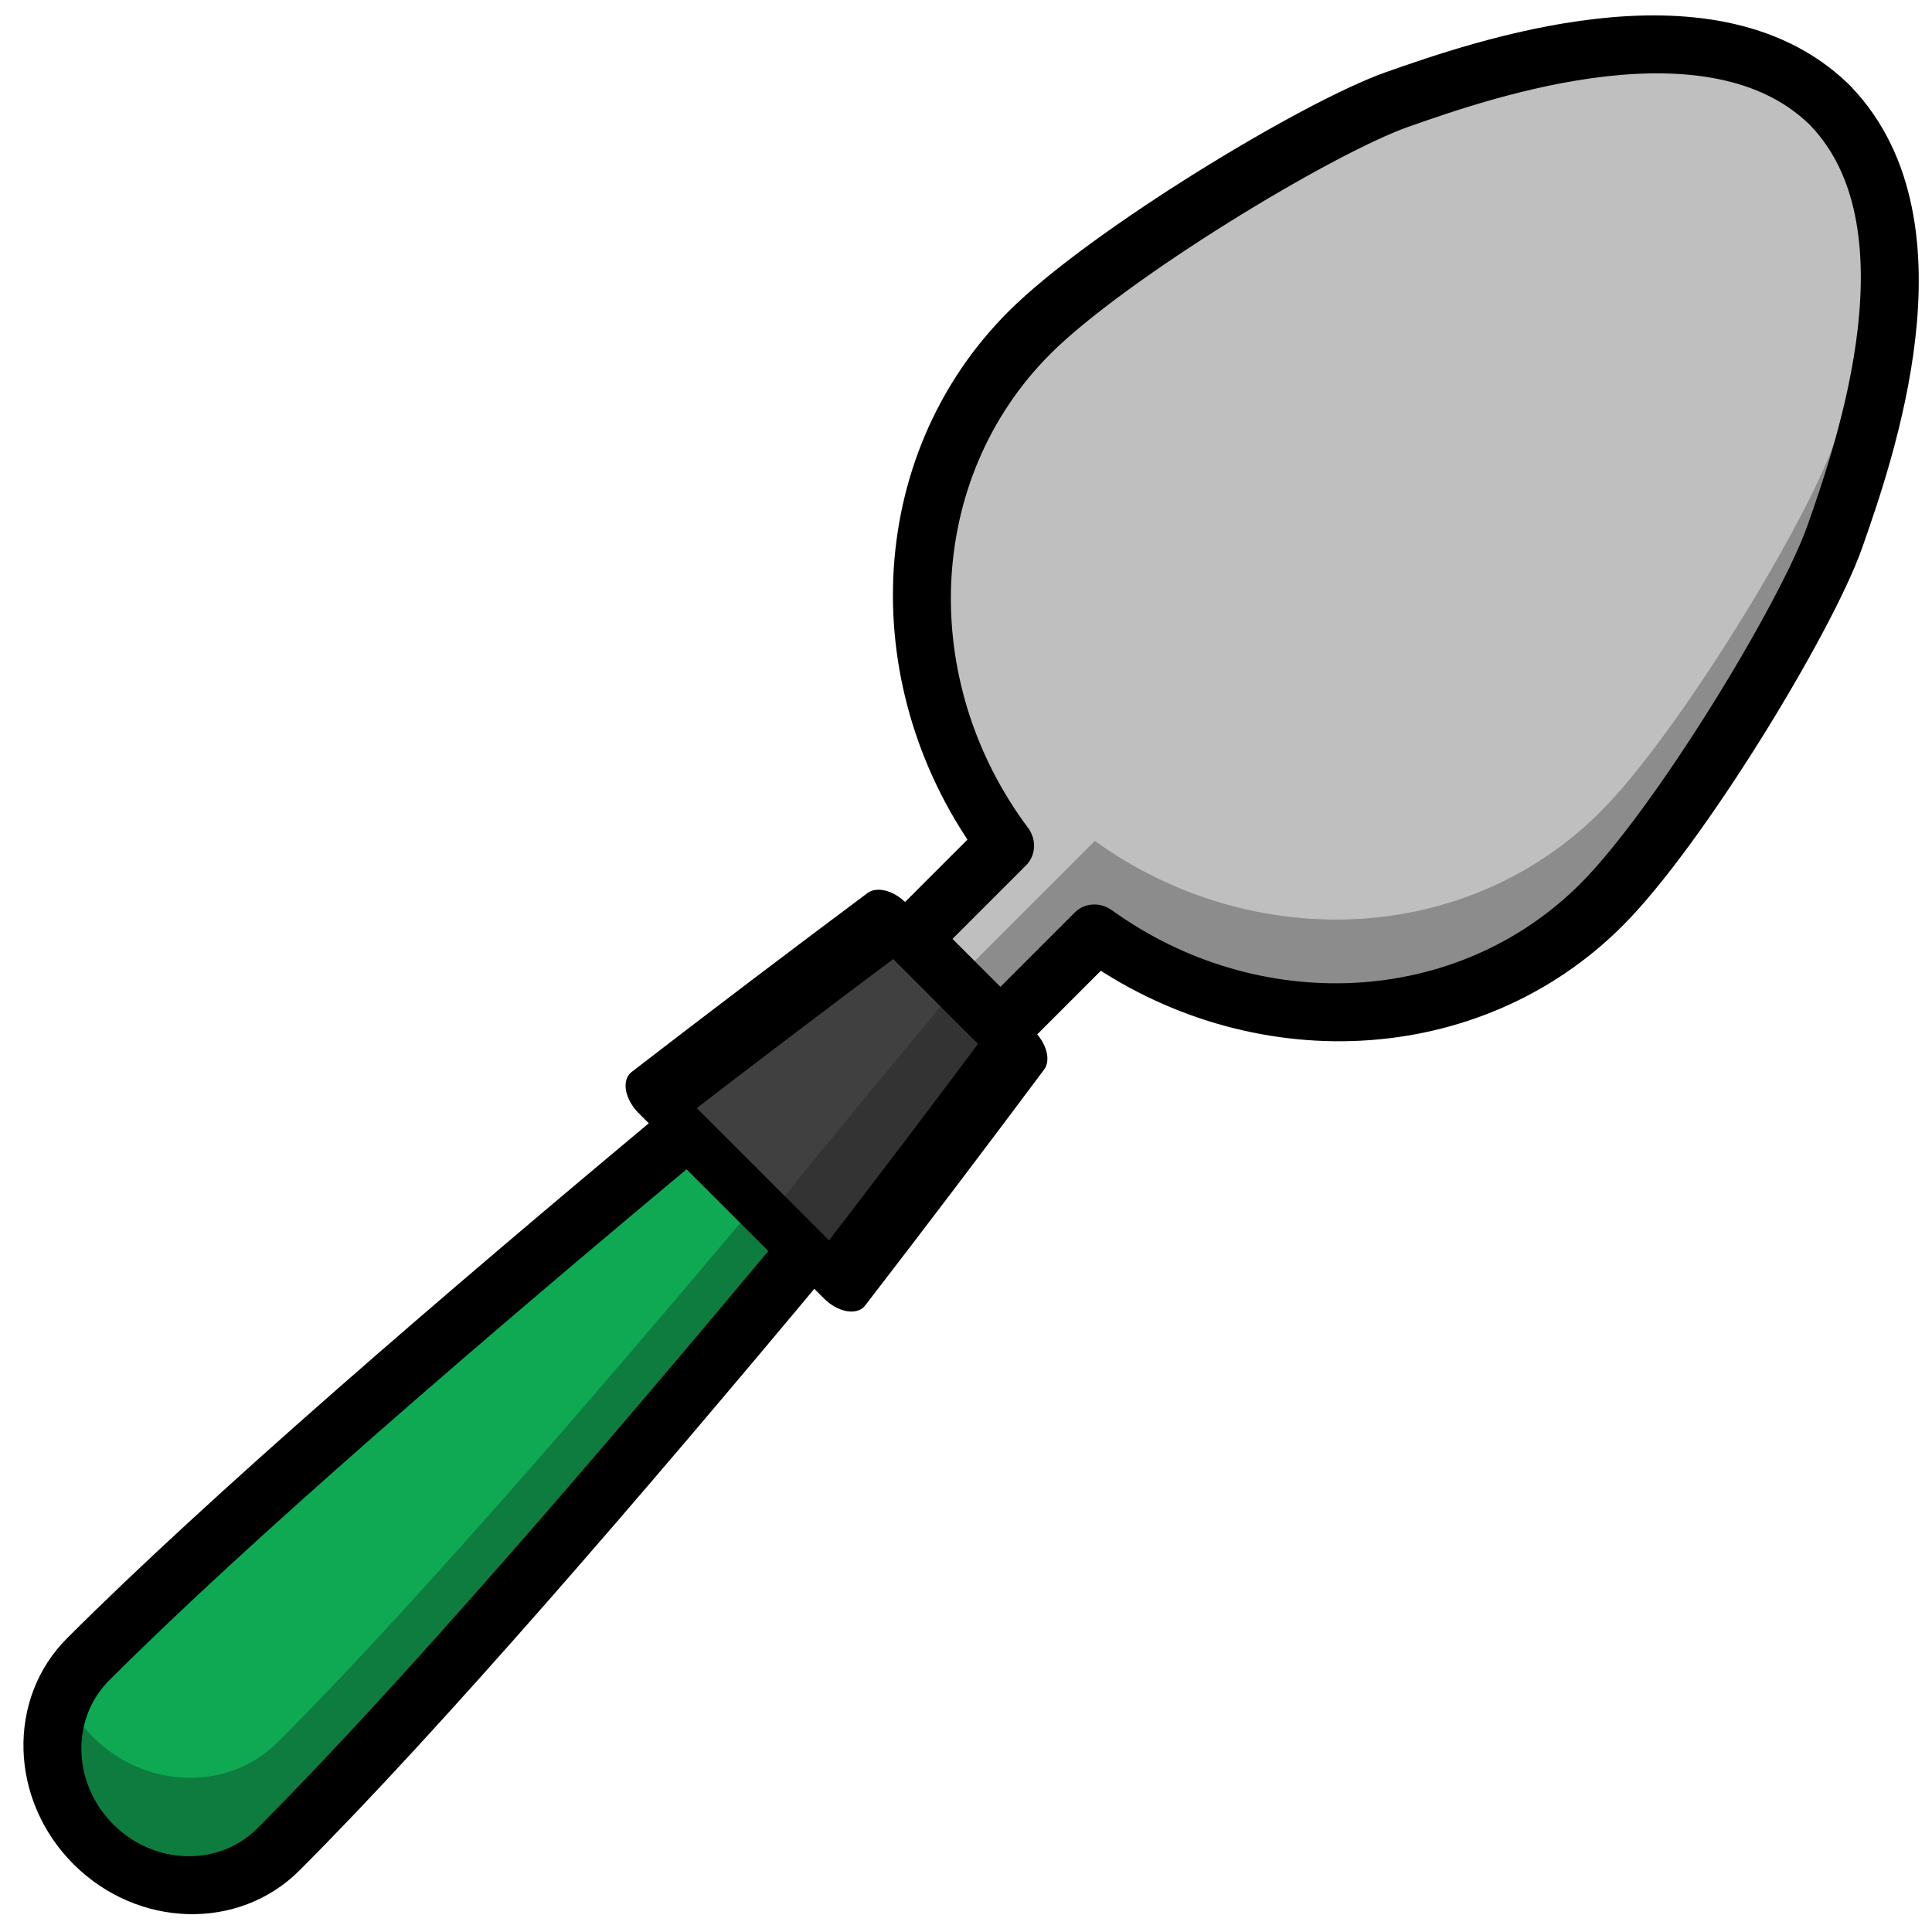
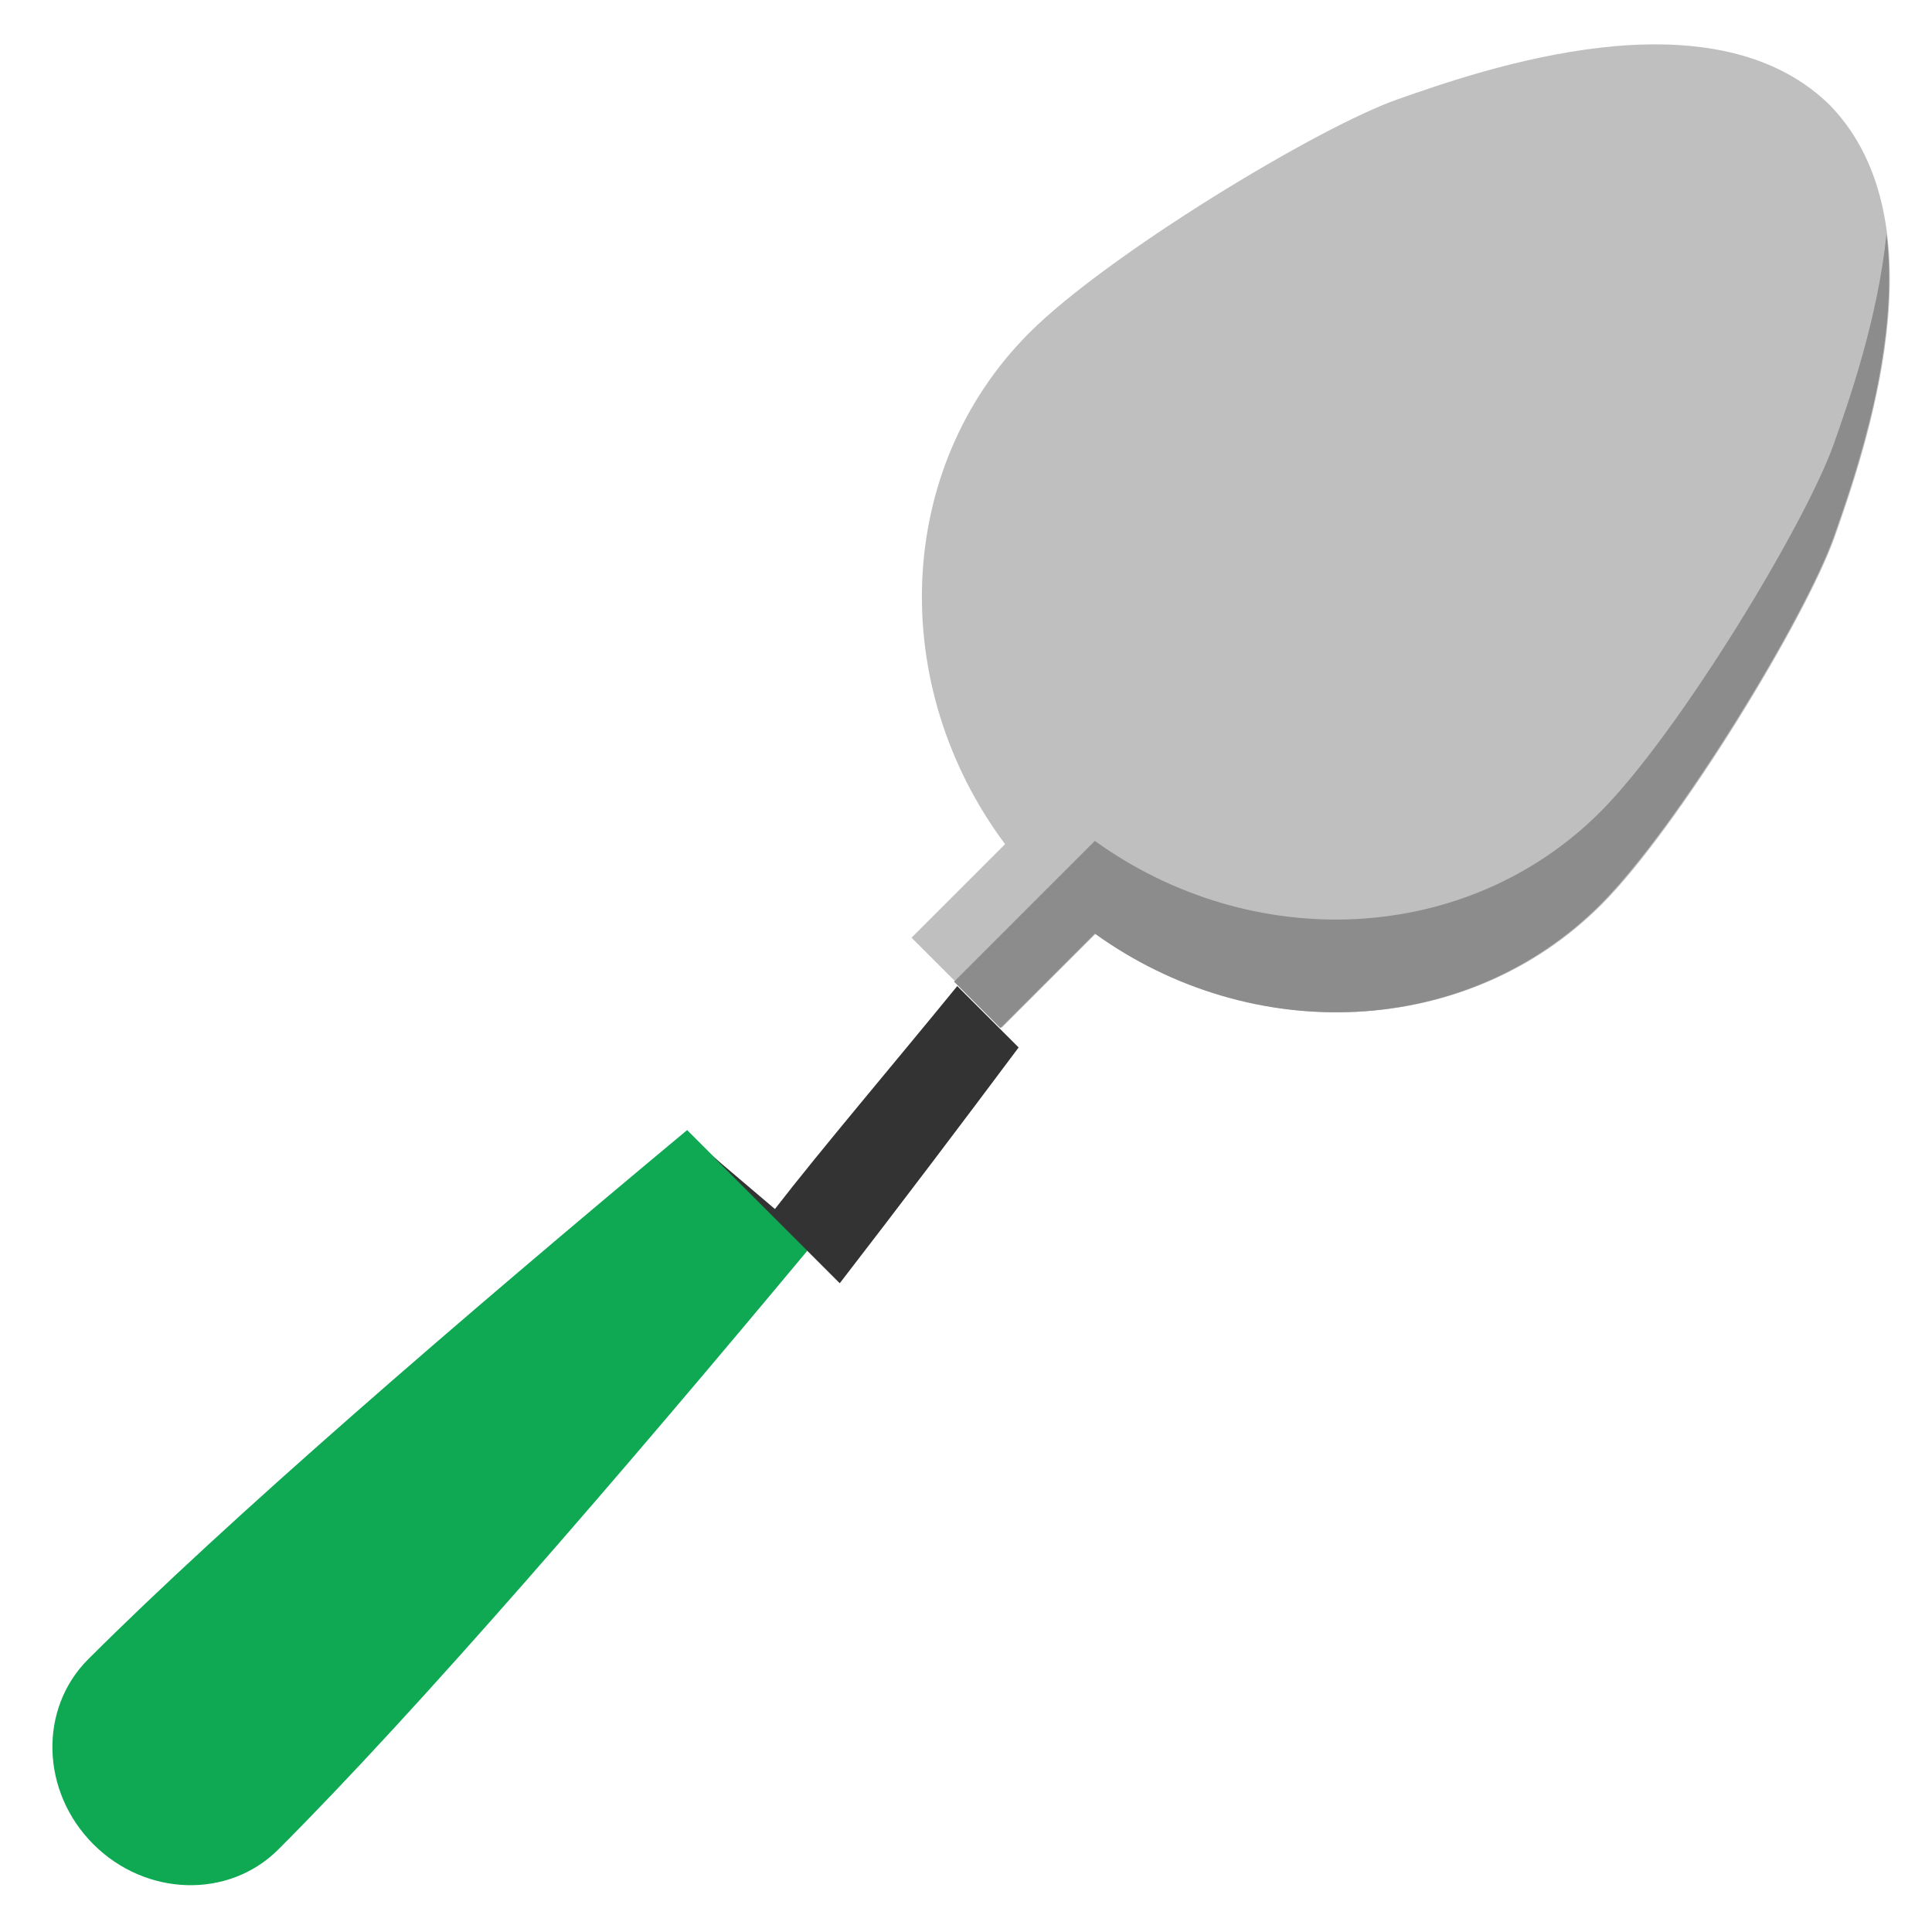
<svg xmlns="http://www.w3.org/2000/svg" fill="#000000" width="800px" height="800px" viewBox="0 0 250 250" style="fill-rule:evenodd;clip-rule:evenodd;stroke-linecap:round;stroke-linejoin:round;stroke-miterlimit:1.5;" version="1.1" xml:space="preserve">
  <g transform="matrix(0.236,0.236,-0.223,0.223,121.592,-82.166)">
    <g transform="matrix(0.684,0,0,0.684,157.806,305.723)">
      <path d="M472.035,408.836C487.168,584.477 500,768.478 500,887.413C500,929.482 465.845,963.636 423.776,963.636C381.707,963.636 347.552,929.482 347.552,887.413C347.552,768.478 360.384,584.477 375.518,408.836L472.035,408.836Z" style="fill:rgb(15,169,84);" />
    </g>
    <g transform="matrix(2.118,-2.244,2.118,2.244,-83.521,457.202)">
-       <path d="M98.242,155.431L104.615,161.804C80.273,191.034 54.285,221.168 36.147,239.306C29.732,245.721 19.006,245.413 12.21,238.617C6.811,233.217 5.507,225.336 8.418,219.107C9.3,221.096 10.565,222.972 12.21,224.617C19.006,231.413 29.732,231.721 36.147,225.306C52.711,208.742 75.821,182.175 98.242,155.431Z" style="fill:rgb(14,124,63);" />
-     </g>
+       </g>
    <g transform="matrix(0.684,0,0,0.684,157.806,305.723)">
-       <path d="M472.035,408.836C487.168,584.477 500,768.478 500,887.413C500,929.482 465.845,963.636 423.776,963.636C381.707,963.636 347.552,929.482 347.552,887.413C347.552,768.478 360.384,584.477 375.518,408.836L472.035,408.836Z" style="fill:none;stroke:black;stroke-width:33.76px;" />
-     </g>
+       </g>
    <g transform="matrix(0.993,0,0,0.684,-323.255,282.751)">
-       <path d="M725.111,442.403C730.144,382.402 735.518,322.859 740.822,266.624L811.625,266.624C816.929,322.859 822.303,382.402 827.336,442.403L725.111,442.403Z" style="fill:rgb(64,64,64);" />
-     </g>
+       </g>
    <g transform="matrix(2.118,-2.244,2.118,2.244,-83.521,457.202)">
      <path d="M123.981,127.557L131.926,135.502C124.594,145.322 116.773,155.662 108.803,165.992L92.311,149.5L100.412,156.384C106.133,148.969 116.1,137.225 123.981,127.557Z" style="fill:rgb(51,51,51);" />
    </g>
    <g transform="matrix(0.993,0,0,0.684,-323.255,282.751)">
-       <path d="M725.111,442.403C730.144,382.402 735.518,322.859 740.822,266.624L811.625,266.624C816.929,322.859 822.303,382.402 827.336,442.403L725.111,442.403Z" style="fill:none;stroke:black;stroke-width:26.81px;" />
-     </g>
+       </g>
  </g>
  <g transform="matrix(0.385,0.385,-0.363,0.363,166.662,-108.214)">
    <path d="M234.856,349.93C188.524,342.805 153,302.729 153,254.421C153,226.807 166.857,166.677 175.648,147.234C185.044,126.451 209.841,72.143 248.635,71.221L248.635,71.209C248.8,71.209 248.965,71.21 249.135,71.212C249.304,71.21 249.469,71.209 249.635,71.209L249.635,71.221C288.428,72.143 313.225,126.451 322.621,147.234C331.412,166.677 345.269,226.807 345.269,254.421C345.269,302.125 310.629,341.802 265.144,349.647L265.144,383.279L234.856,383.279L234.856,349.93Z" style="fill:rgb(191,191,191);" />
  </g>
  <path d="M244.11,30.278C245.902,44.841 240.07,61.571 237.311,69.4C233.631,79.845 217.12,107.019 207.089,117.05C189.761,134.378 162.02,135.462 141.67,120.812L129.453,133.028L123.453,127.028L141.67,108.812C162.02,123.462 189.761,122.378 207.089,105.05C217.12,95.019 233.631,67.845 237.311,57.4C239.328,51.676 242.989,41.193 244.11,30.278Z" style="fill:rgb(140,140,140);" />
  <g transform="matrix(0.385,0.385,-0.363,0.363,166.662,-108.214)">
-     <path d="M234.856,349.93C188.524,342.805 153,302.729 153,254.421C153,226.807 166.857,166.677 175.648,147.234C185.044,126.451 209.841,72.143 248.635,71.221L248.635,71.209C248.8,71.209 248.965,71.21 249.135,71.212C249.304,71.21 249.469,71.209 249.635,71.209L249.635,71.221C288.428,72.143 313.225,126.451 322.621,147.234C331.412,166.677 345.269,226.807 345.269,254.421C345.269,302.125 310.629,341.802 265.144,349.647L265.144,383.279L234.856,383.279L234.856,349.93Z" style="fill:none;stroke:black;stroke-width:14.17px;" />
-   </g>
+     </g>
</svg>